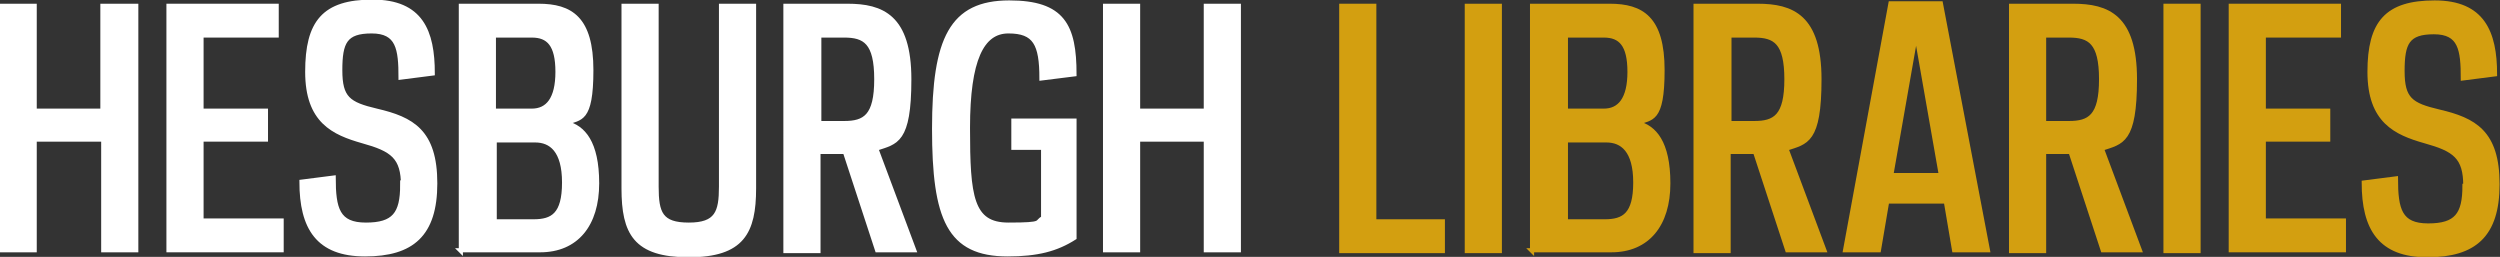
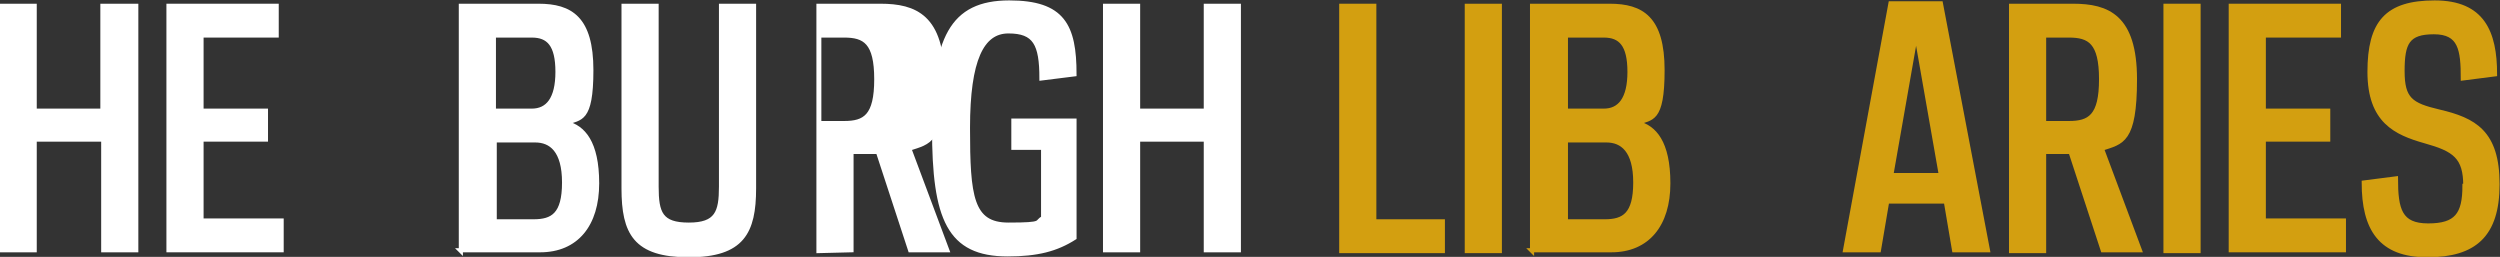
<svg xmlns="http://www.w3.org/2000/svg" version="1.1" viewBox="0 0 302.7 31.1">
  <rect x="0" y="0" width="302.7" height="31.1" fill="#333333" stroke="none" />
  <defs>
    <style>
      .cls-1 {
        isolation: isolate;
      }

      .cls-2 {
        fill: #d39f10;
        stroke: #d39f10;
      }

      .cls-2, .cls-3 {
        stroke-miterlimit: 10;
        stroke-width: .5px;
      }

      .cls-3 {
        fill: #fff;
        stroke: #fff;
      }
    </style>
  </defs>
  <g>
    <g id="Layer_1">
      <g class="cls-1">
        <path class="cls-3" d="M16.5.7v29.6h-4v-13.4H4.2v13.4H.2V.7h4v12.7h8.2V.7h4Z" />
        <path class="cls-3" d="M33.5.7v3.6h-9.1v9.1h7.8v3.5h-7.8v9.8h9.7v3.6h-13.7V.7h13.1Z" />
-         <path class="cls-3" d="M48.8,22.5c0-3.5-1.3-4.4-4.9-5.4-3.5-1-6.7-2.4-6.7-8.4S39.2.2,45.1.2s7.3,3.6,7.3,8.7l-3.9.5c0-3.5-.3-5.6-3.5-5.6s-3.8,1.3-3.8,4.7,1,4.1,4.4,4.9c4.3,1,7.1,2.5,7.1,8.8,0,6.2-2.8,8.6-8.5,8.6s-7.7-3.2-7.7-8.8l3.9-.5c0,3.8.5,5.7,3.9,5.7s4.4-1.3,4.4-4.8Z" />
        <path class="cls-3" d="M55.8,30.4V.7h9.4c3.9,0,6.4,1.5,6.4,7.8s-1.4,5.7-3,6.4c2,.5,3.7,2.3,3.7,7.3s-2.5,8.1-6.9,8.1h-9.7ZM59.8,4.3v9.1h4.6c1.9,0,3.1-1.4,3.1-4.7s-1.1-4.4-3.1-4.4h-4.6ZM64.6,26.8c2.3,0,3.7-.8,3.7-4.7s-1.6-5.1-3.5-5.1h-4.9v9.8h4.7Z" />
        <path class="cls-3" d="M87.3,22.7V.7h4v22.1c0,5.3-1.4,8.1-7.9,8.1s-7.9-2.7-7.9-8.1V.7h4v21.9c0,3.2.5,4.6,3.9,4.6s3.9-1.5,3.9-4.6Z" />
-         <path class="cls-3" d="M99.1,30.4h-4V.7h7.5c4.2,0,7.5,1.3,7.5,8.9s-1.6,7.6-4,8.4l4.6,12.3h-4.5l-3.9-11.9h-3.2v11.9ZM102.2,14.9c2.5,0,3.9-.8,3.9-5.3s-1.4-5.3-3.9-5.3h-3v10.6h3Z" />
+         <path class="cls-3" d="M99.1,30.4V.7h7.5c4.2,0,7.5,1.3,7.5,8.9s-1.6,7.6-4,8.4l4.6,12.3h-4.5l-3.9-11.9h-3.2v11.9ZM102.2,14.9c2.5,0,3.9-.8,3.9-5.3s-1.4-5.3-3.9-5.3h-3v10.6h3Z" />
        <path class="cls-3" d="M122.2.3c6.5,0,7.9,2.8,7.9,8.7l-4,.5c0-4.2-.8-5.7-4-5.7s-4.9,3.4-4.9,11.7.4,11.7,4.9,11.7,3.2-.3,4.2-.8v-8.5h-3.6v-3.3h7.4v14.2c-2.2,1.4-4.5,2-8.1,2-7.1,0-8.9-4.3-8.9-15.2S115.2.3,122.2.3Z" />
        <path class="cls-3" d="M150,.7v29.6h-4v-13.4h-8.2v13.4h-4V.7h4v12.7h8.2V.7h4Z" />
      </g>
      <g class="cls-1">
        <path class="cls-2" d="M166.3,26.8h8.4v3.6h-12.3V.7h4v26.1Z" />
        <path class="cls-2" d="M181.6,30.4h-4V.7h4v29.6Z" />
        <path class="cls-2" d="M185.5,30.4V.7h9.4c3.9,0,6.4,1.5,6.4,7.8s-1.4,5.7-3,6.4c2,.5,3.7,2.3,3.7,7.3s-2.5,8.1-6.9,8.1h-9.7ZM189.6,4.3v9.1h4.6c1.9,0,3.1-1.4,3.1-4.7s-1.1-4.4-3.1-4.4h-4.6ZM194.3,26.8c2.3,0,3.7-.8,3.7-4.7s-1.6-5.1-3.5-5.1h-4.9v9.8h4.7Z" />
-         <path class="cls-2" d="M209.3,30.4h-4V.7h7.5c4.2,0,7.5,1.3,7.5,8.9s-1.6,7.6-4,8.4l4.6,12.3h-4.5l-3.9-11.9h-3.2v11.9ZM212.4,14.9c2.5,0,3.9-.8,3.9-5.3s-1.4-5.3-3.9-5.3h-3v10.6h3Z" />
        <path class="cls-2" d="M235,.4l5.7,29.9h-4.1l-1-5.9h-7.1l-1,5.9h-4.1L228.9.4h6ZM229,21.2h6l-3-17.1-3,17.1Z" />
        <path class="cls-2" d="M247.5,30.4h-4V.7h7.5c4.2,0,7.5,1.3,7.5,8.9s-1.6,7.6-4,8.4l4.6,12.3h-4.5l-3.9-11.9h-3.2v11.9ZM250.5,14.9c2.5,0,3.9-.8,3.9-5.3s-1.4-5.3-3.9-5.3h-3v10.6h3Z" />
        <path class="cls-2" d="M266.2,30.4h-4V.7h4v29.6Z" />
        <path class="cls-2" d="M283.2.7v3.6h-9.1v9.1h7.8v3.5h-7.8v9.8h9.7v3.6h-13.7V.7h13.1Z" />
        <path class="cls-2" d="M298.5,22.5c0-3.5-1.3-4.4-4.9-5.4-3.5-1-6.7-2.4-6.7-8.4s2.1-8.4,7.9-8.4,7.3,3.6,7.3,8.7l-3.9.5c0-3.5-.3-5.6-3.5-5.6s-3.8,1.3-3.8,4.7,1,4.1,4.4,4.9c4.3,1,7.1,2.5,7.1,8.8,0,6.2-2.8,8.6-8.5,8.6s-7.7-3.2-7.7-8.8l3.9-.5c0,3.8.5,5.7,3.9,5.7s4.4-1.3,4.4-4.8Z" />
      </g>
    </g>
  </g>
</svg>